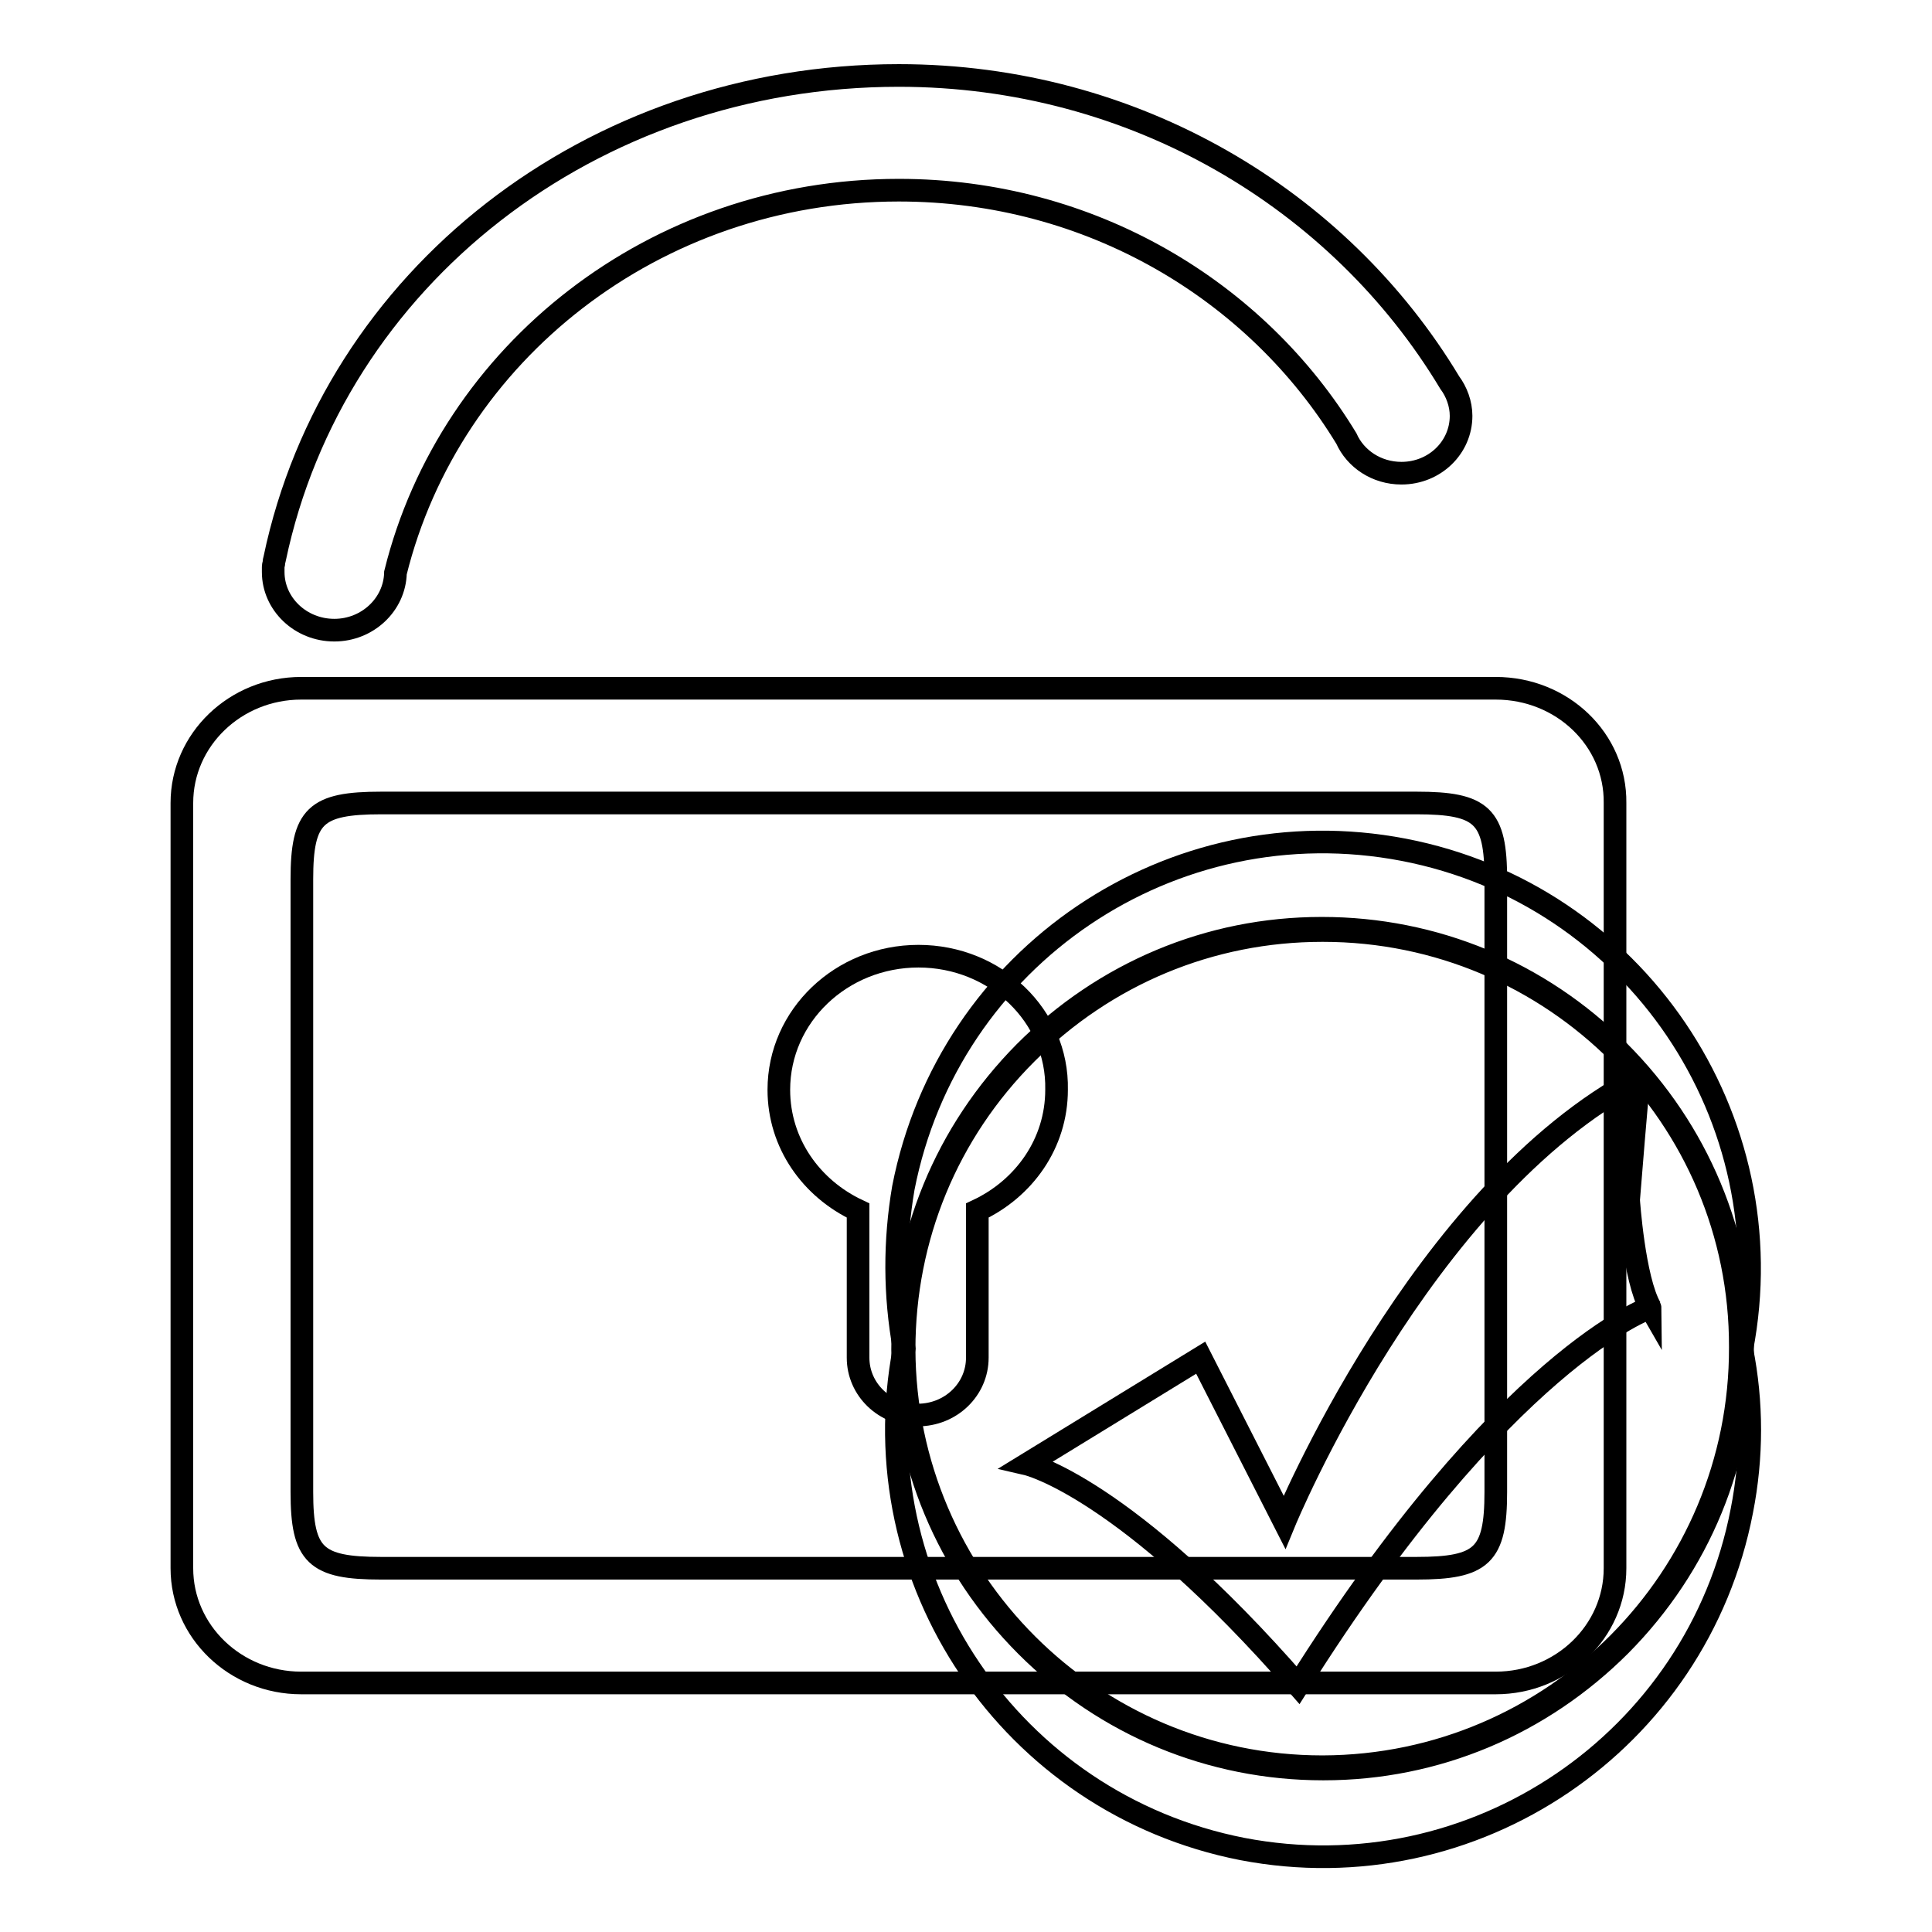
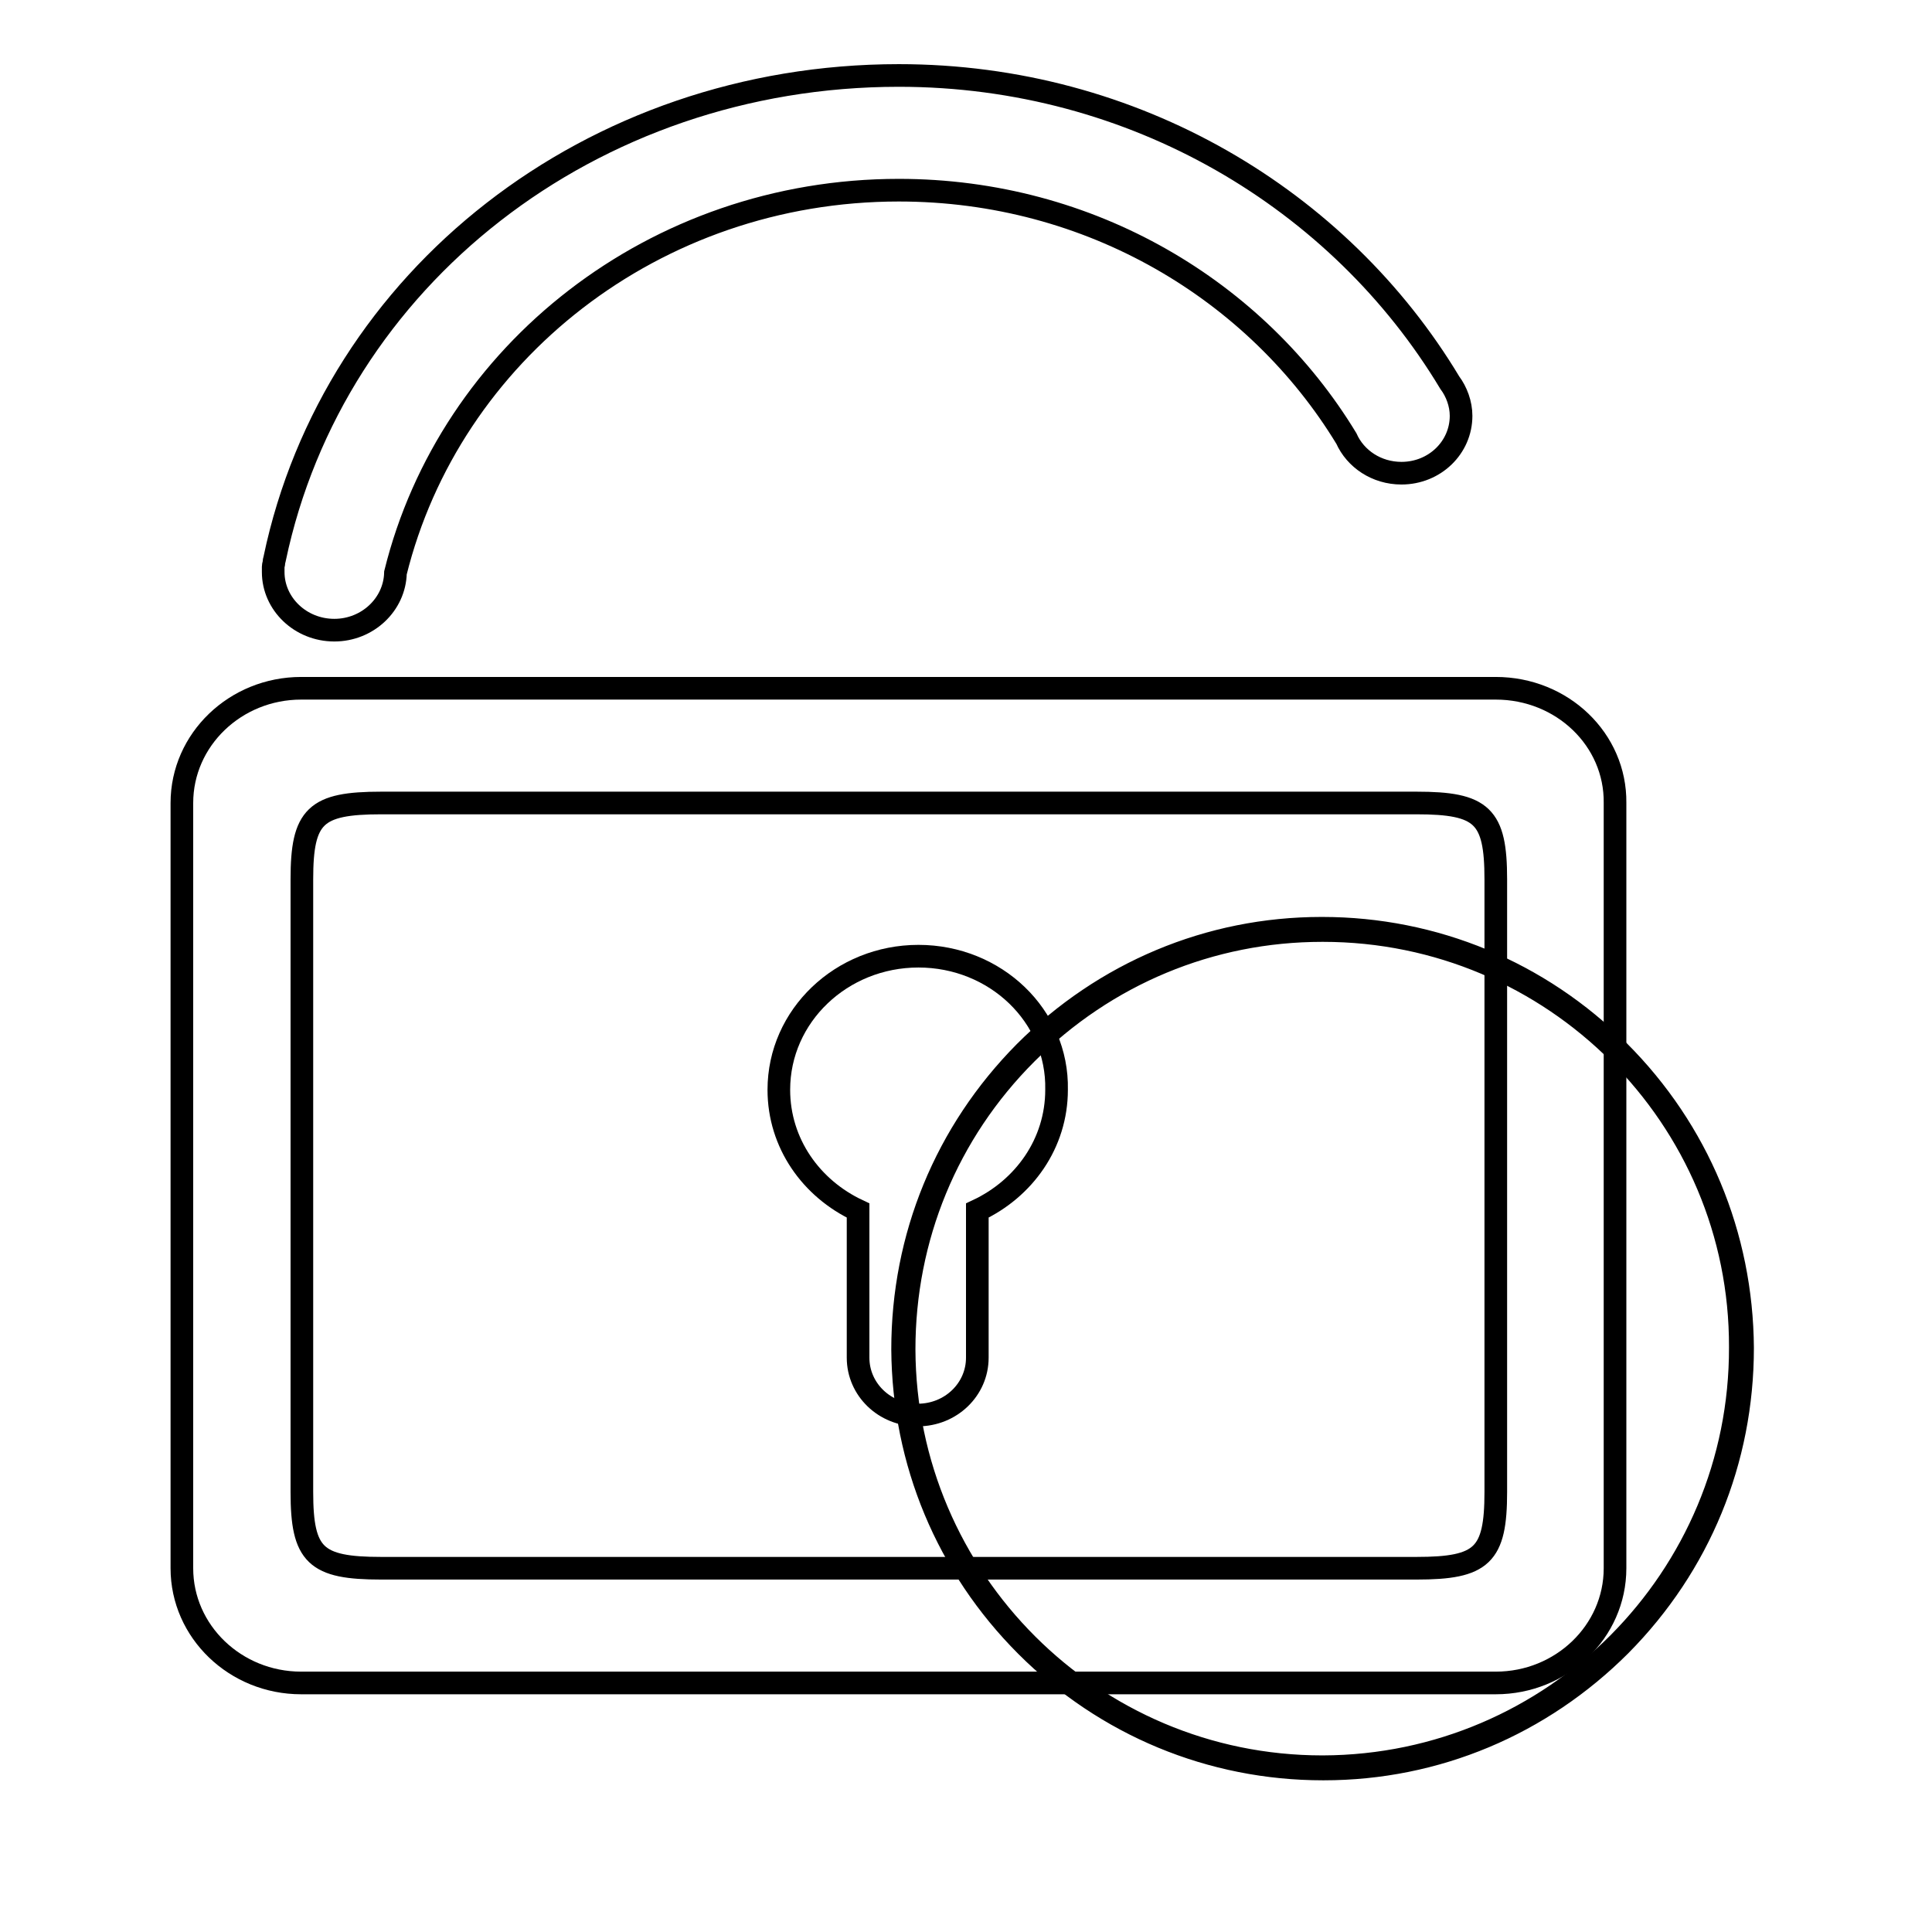
<svg xmlns="http://www.w3.org/2000/svg" version="1.1" x="0px" y="0px" viewBox="0 0 256 256" enable-background="new 0 0 256 256" xml:space="preserve">
  <g>
    <g>
      <path stroke-width="3" fill-opacity="0" stroke="#000000" d="M121.7,126.7c-10.2,0-18.5,7.9-18.5,17.7c0,7.1,4.3,13.1,10.5,16v19.5c0,4.2,3.5,7.6,7.9,7.6c4.4,0,7.9-3.4,7.9-7.6v-19.5c6.2-2.9,10.5-8.9,10.5-16C140.2,134.6,131.9,126.7,121.7,126.7z M198.2,91.2H39.9c-8.7,0-15.8,6.8-15.8,15.2v101.4c0,8.4,7.1,15.2,15.8,15.2h158.3c8.7,0,15.8-6.8,15.8-15.2V106.4C214.1,98,207,91.2,198.2,91.2z M198.2,197.7c0,8.4-1.8,10.1-10.5,10.1H50.5c-8.7,0-10.5-1.7-10.5-10.1v-81.2c0-8.4,1.8-10.1,10.5-10.1h137.2c8.7,0,10.5,1.7,10.5,10.1L198.2,197.7L198.2,197.7z M44.3,83.5c4.4,0,8-3.4,8.1-7.6h0c7.2-29.1,34.3-50.7,66.7-50.7c25.4,0,47.4,13.3,59.3,32.9c1.2,2.7,4,4.6,7.3,4.6c4.4,0,7.9-3.4,7.9-7.6c0-1.6-0.6-3.2-1.5-4.4C177.5,26.4,150.3,10,119.1,10c-40.8,0-74.9,26.9-82.7,64c0,0.1-0.1,0.3-0.1,0.5c0,0.2-0.1,0.4-0.1,0.6h0c0,0.2,0,0.5,0,0.7C36.2,80,39.8,83.5,44.3,83.5z" />
-       <path stroke-width="3" fill-opacity="0" stroke="#000000" d="M119.8,178.7c-5.9,30.7,14.2,60.3,44.8,66.3c30.7,5.9,60.3-14.2,66.2-44.8c1.4-7.1,1.4-14.4,0-21.4c5.9-30.7-14.2-60.3-44.8-66.2c-30.7-5.9-60.3,14.1-66.3,44.8C118.5,164.4,118.5,171.6,119.8,178.7z" />
      <path stroke-width="3" fill-opacity="0" stroke="#000000" d="M175.3,234.4c-14.8,0-28.8-5.8-39.3-16.3c-10.5-10.5-16.3-24.4-16.4-39.3c0-14.9,5.7-28.8,16.2-39.4c10.5-10.5,24.4-16.4,39.3-16.4h0.1c14.8,0,28.8,5.8,39.3,16.3c10.5,10.5,16.3,24.4,16.4,39.3c0,14.9-5.7,28.8-16.2,39.4c-10.5,10.5-24.4,16.4-39.3,16.4H175.3z M175.3,123.3h-0.1c-14.8,0-28.7,5.8-39.2,16.3c-10.5,10.5-16.2,24.4-16.2,39.2c0.1,30.5,24.9,55.3,55.4,55.3h0.1c30.6-0.1,55.4-25,55.3-55.6C230.7,148.1,205.9,123.3,175.3,123.3z" />
-       <path stroke-width="3" fill-opacity="0" stroke="#000000" d="M217.2,142.8c-29,15.2-47,58.9-47,58.9l-11.1-21.8l-23,14.1c0,0,13,3,35.9,29.3c27.1-43.1,46.7-50.2,46.7-50c-2.2-3.8-2.9-14.3-2.9-14.3S217.1,142.8,217.2,142.8z" />
    </g>
  </g>
</svg>